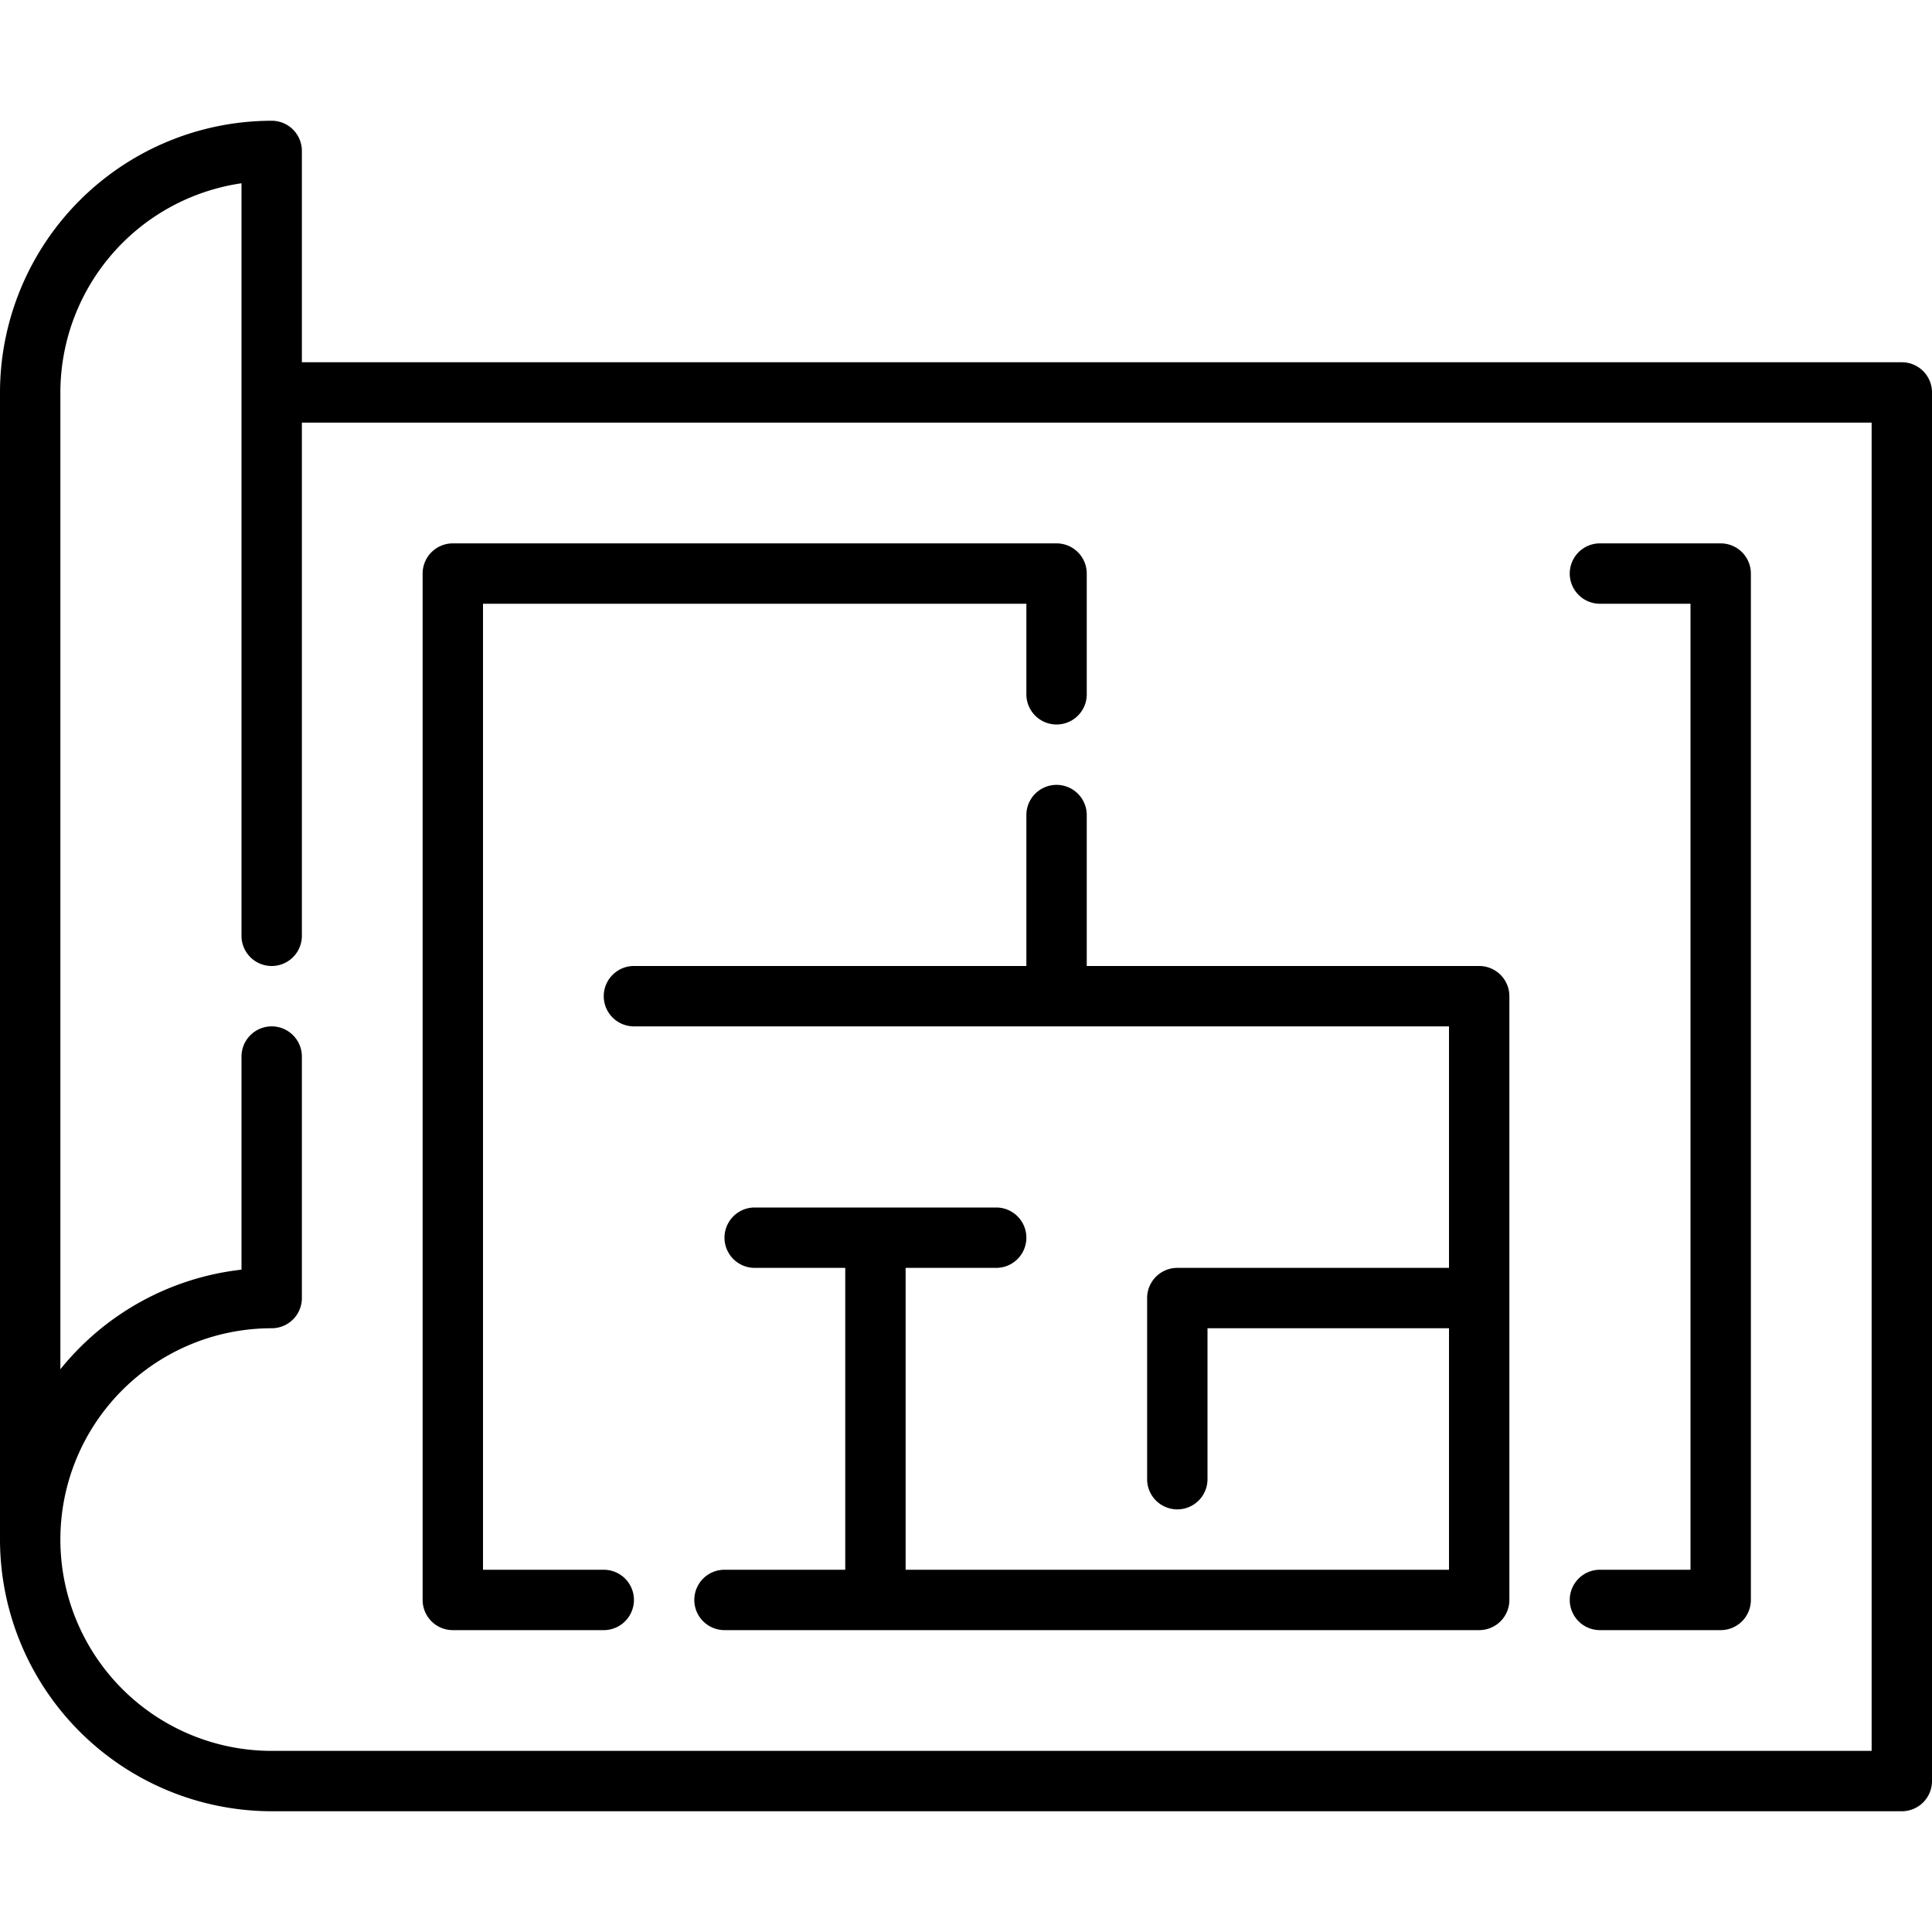
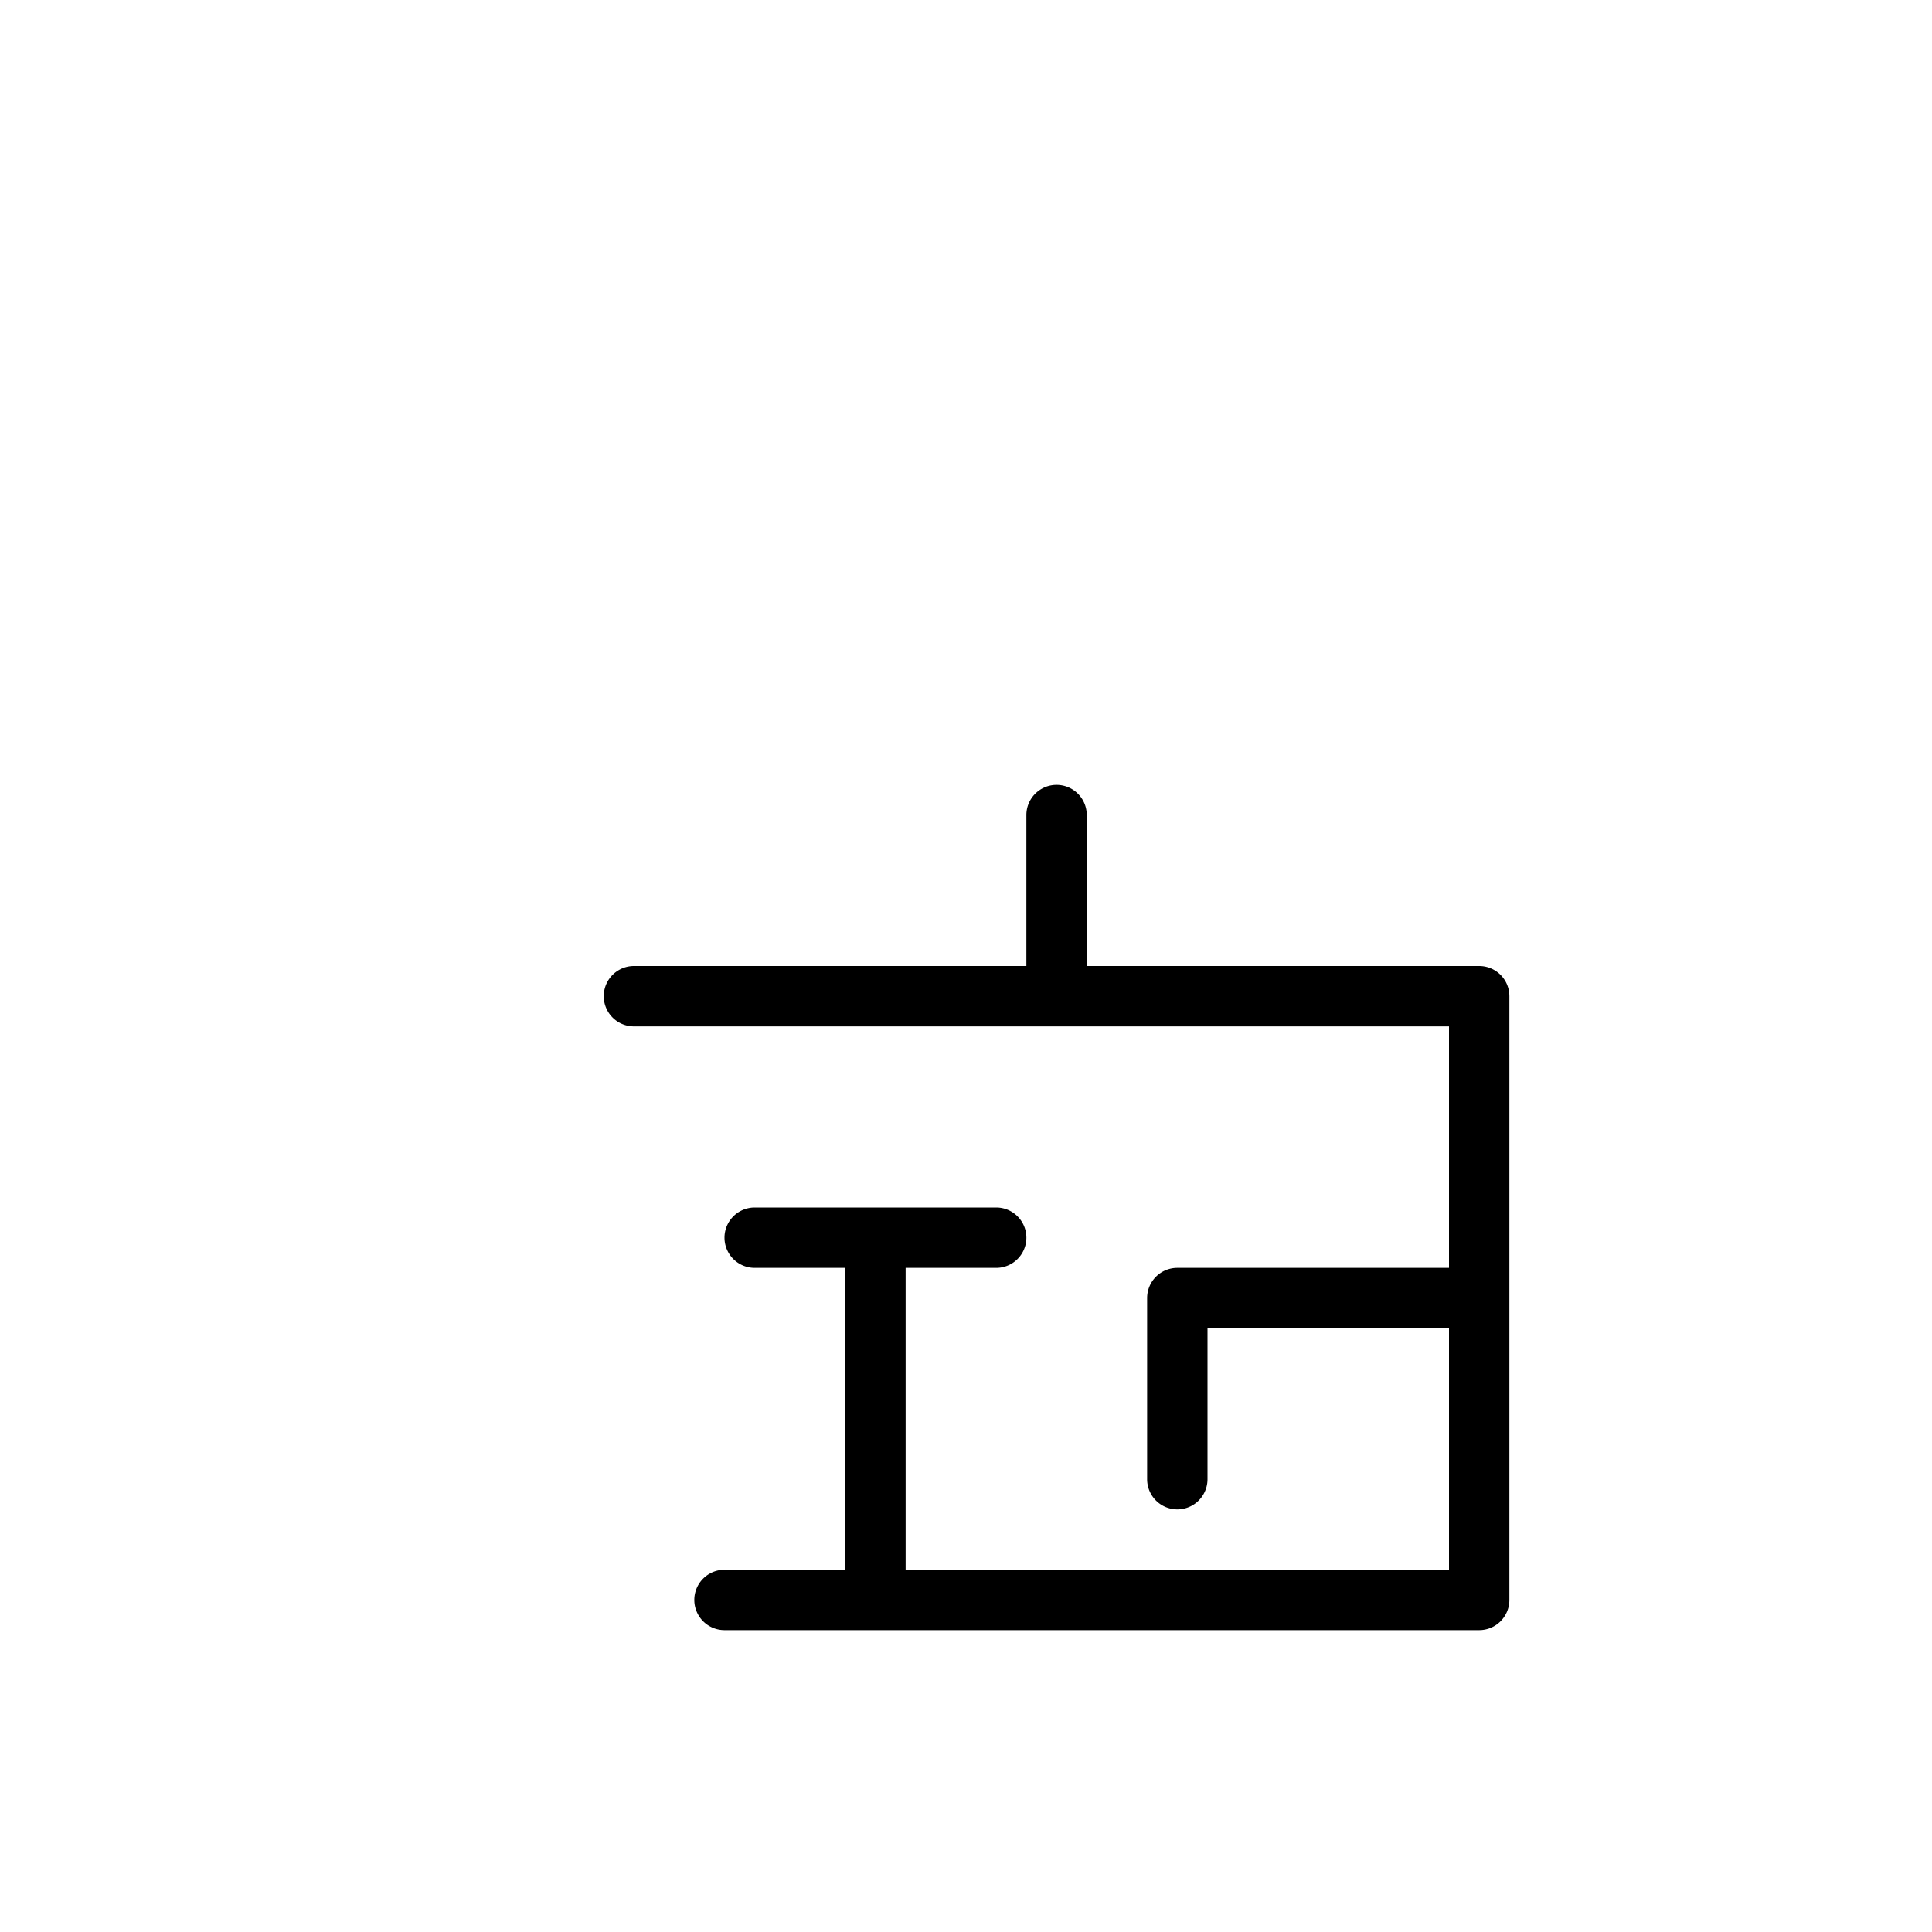
<svg xmlns="http://www.w3.org/2000/svg" height="512" viewBox="0 0 64 64" width="512">
  <g id="_01_Blueprint" data-name="01 Blueprint">
    <g>
-       <path d="m63 12h-53v-7a1 1 0 0 0 -1-1 9.011 9.011 0 0 0 -9 9v38a9.011 9.011 0 0 0 9 9h54a1 1 0 0 0 1-1v-46a1 1 0 0 0 -1-1zm-1 46h-53a7 7 0 0 1 0-14 1 1 0 0 0 1-1v-8a1 1 0 0 0 -2 0v7.059a8.995 8.995 0 0 0 -6 3.3v-32.359a7.011 7.011 0 0 1 6-6.929v24.929a1 1 0 0 0 2 0v-17h52z" />
-       <path d="m15 54h5a1 1 0 0 0 0-2h-4v-32h18v3a1 1 0 0 0 2 0v-4a1 1 0 0 0 -1-1h-20a1 1 0 0 0 -1 1v34a1 1 0 0 0 1 1z" />
      <path d="m36 27a1 1 0 0 0 -2 0v5h-13a1 1 0 0 0 0 2h27v8h-9a1 1 0 0 0 -1 1v6a1 1 0 0 0 2 0v-5h8v8h-18v-10h3a1 1 0 0 0 0-2h-8a1 1 0 0 0 0 2h3v10h-4a1 1 0 0 0 0 2h25a1 1 0 0 0 1-1v-20a1 1 0 0 0 -1-1h-13z" />
-       <path d="m53 52a1 1 0 0 0 0 2h4a1 1 0 0 0 1-1v-34a1 1 0 0 0 -1-1h-4a1 1 0 0 0 0 2h3v32z" />
    </g>
  </g>
</svg>